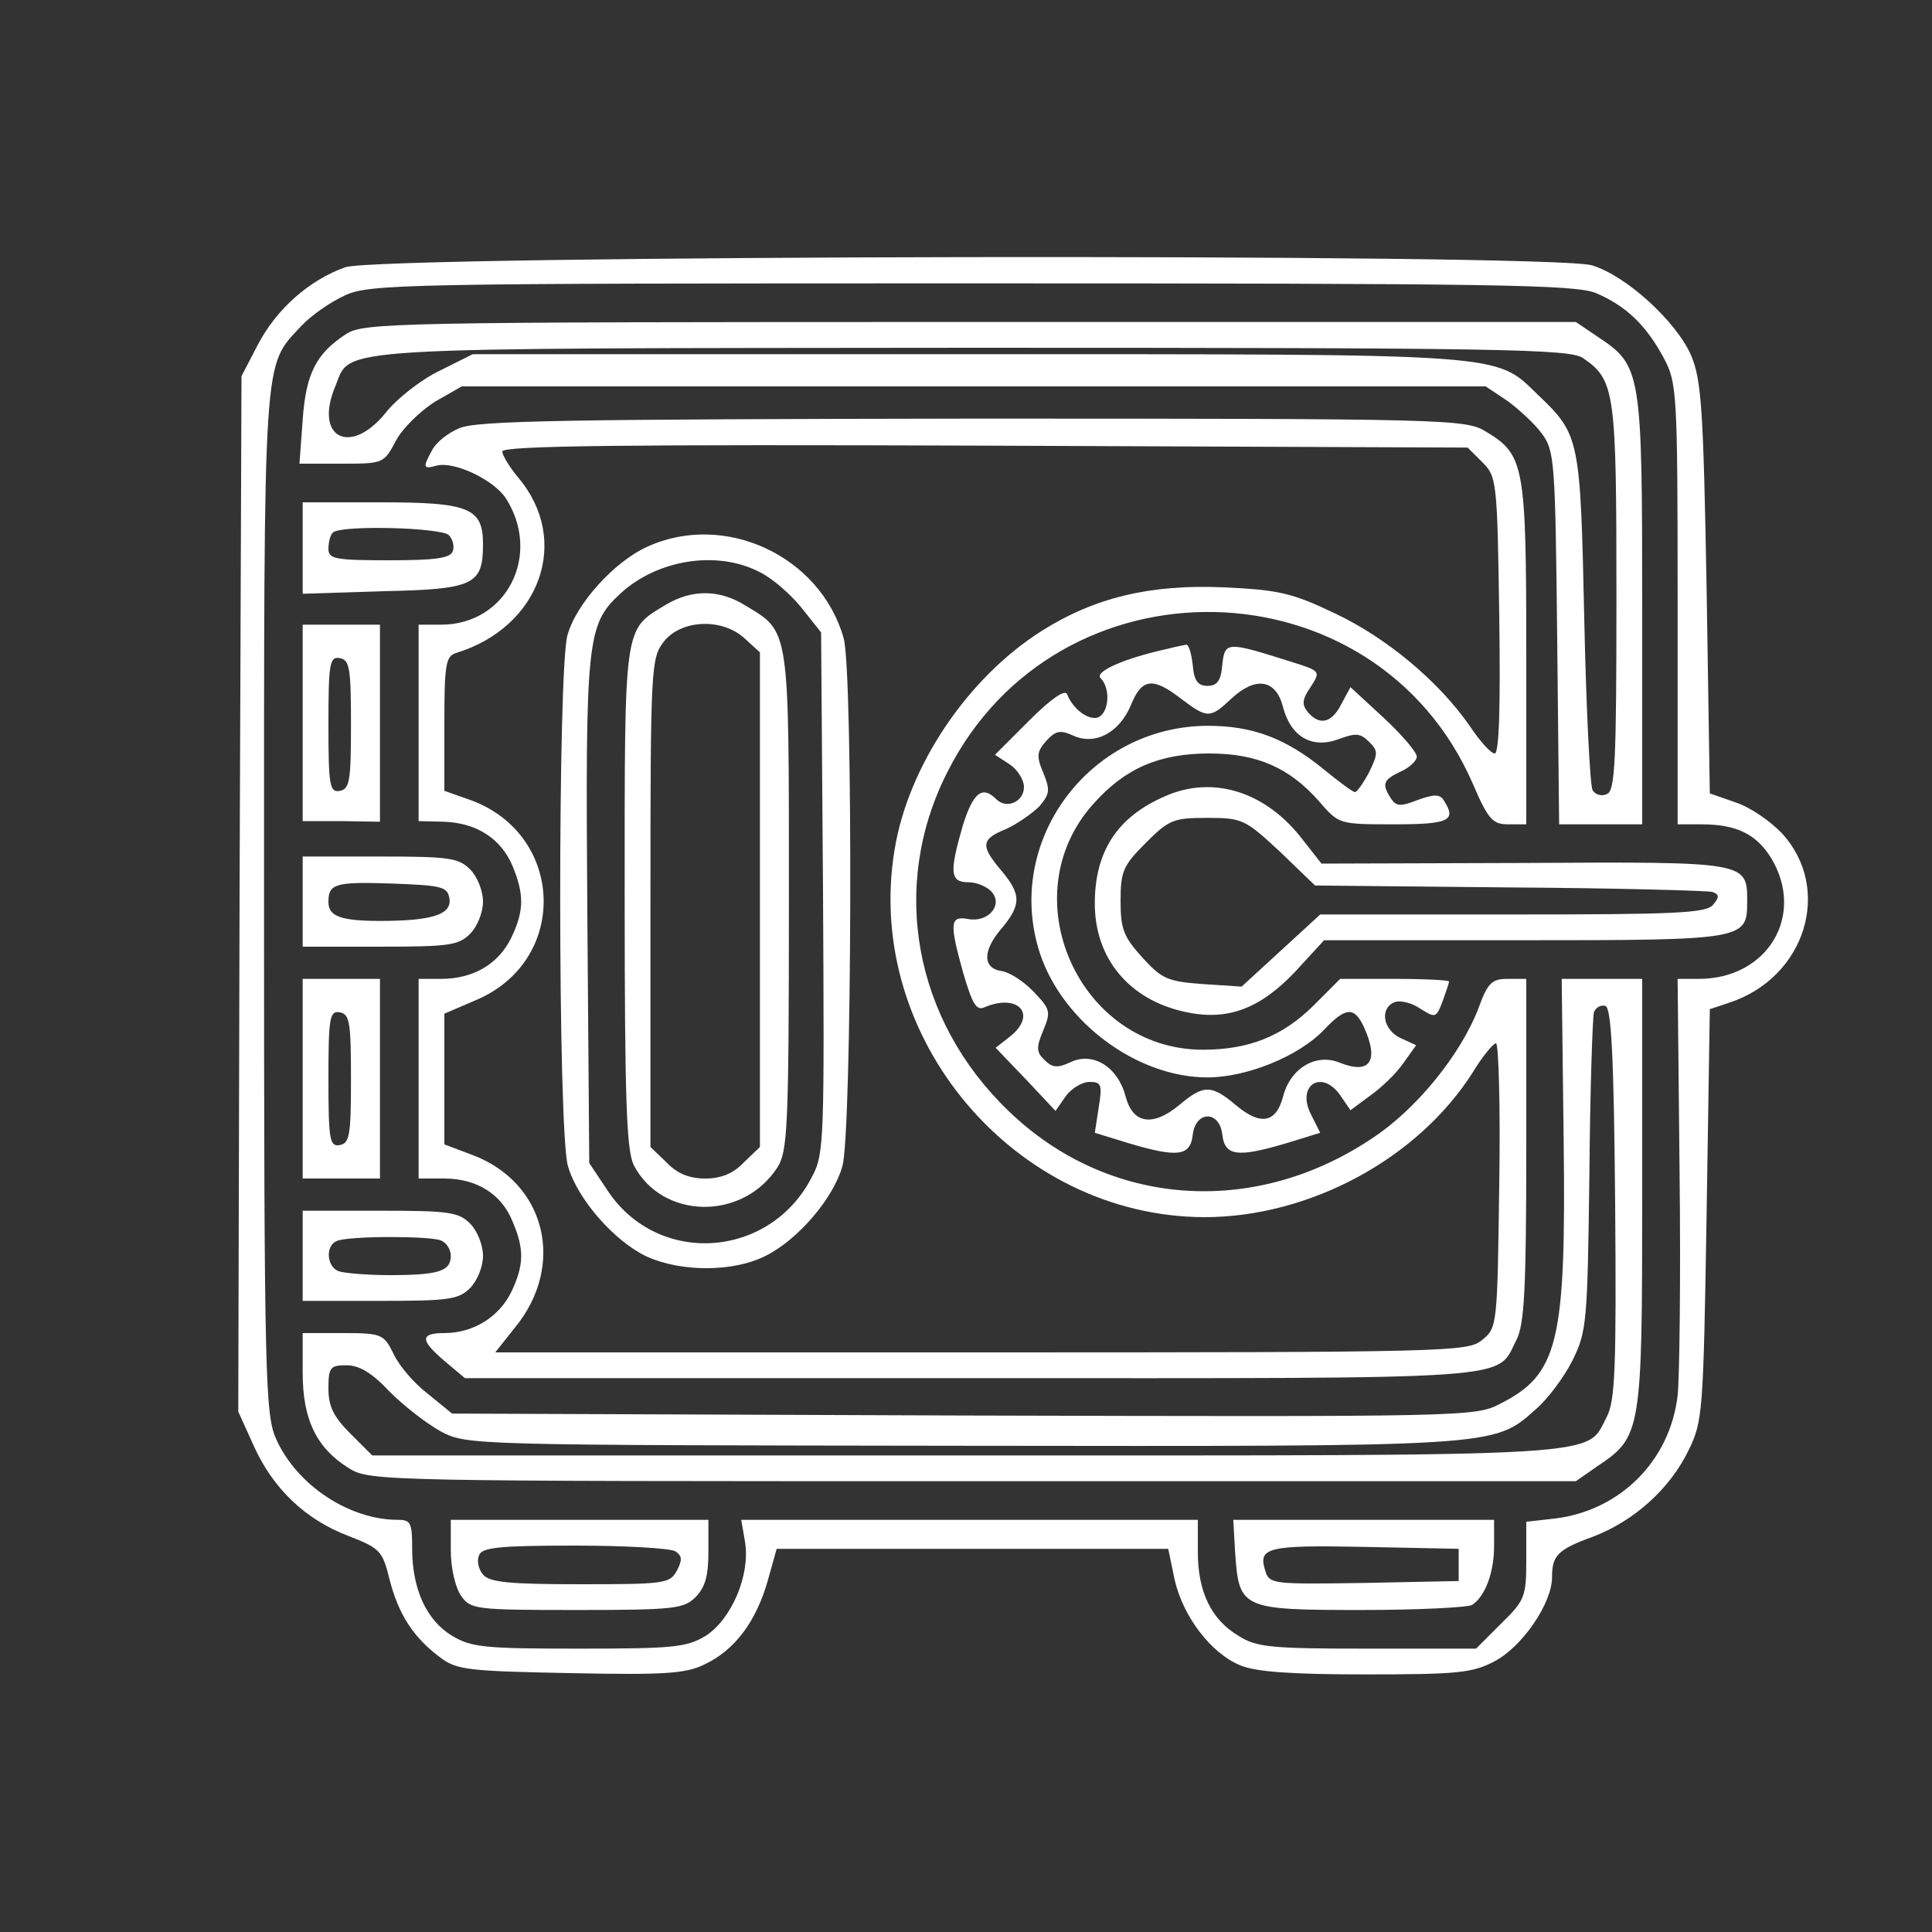
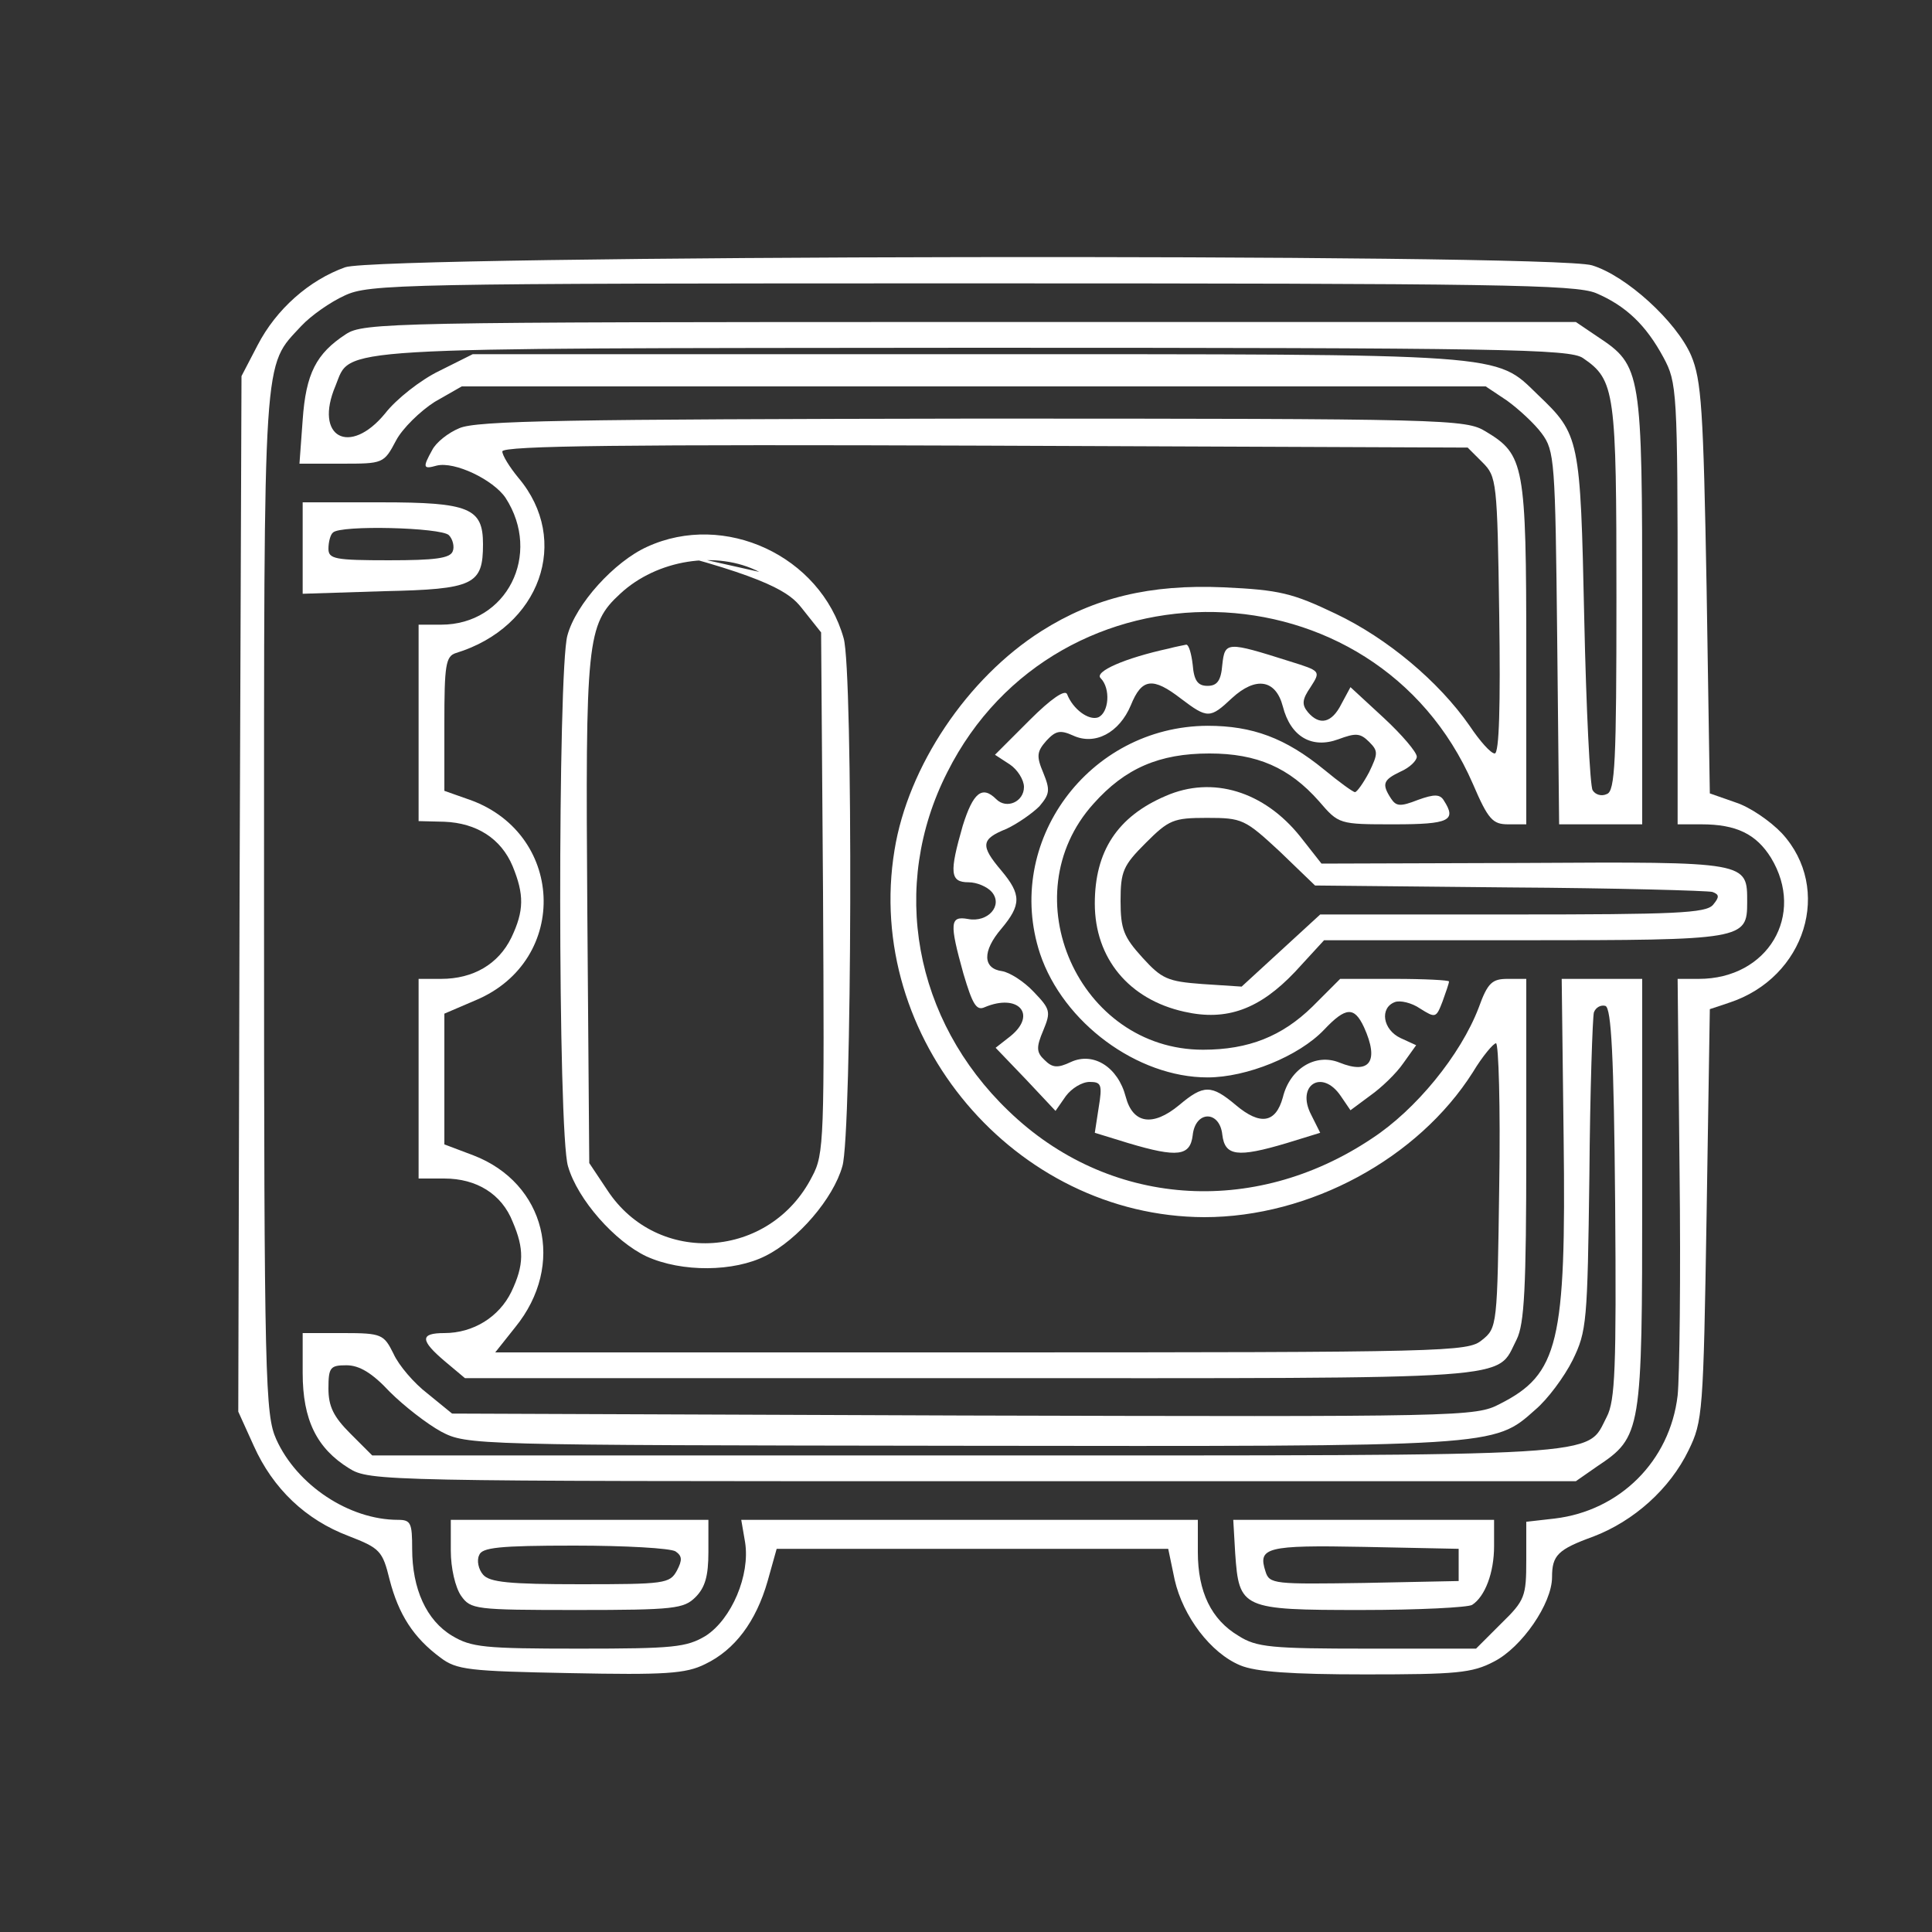
<svg xmlns="http://www.w3.org/2000/svg" width="1080" zoomAndPan="magnify" viewBox="0 0 810 810" height="1080" preserveAspectRatio="xMidYMid meet">
  <rect x="0" y="0" width="810" height="810" fill="#333333" stroke="none" />
  <g id="d5ee25dd7b">
    <path style=" stroke:none;fill-rule:nonzero;fill:#ffffff;fill-opacity:1;" d="M 144.719 112.051 C 129.602 117.449 115.828 129.602 108 144.719 L 101.25 157.68 L 100.441 374.762 L 99.898 591.84 L 106.379 606.148 C 114.48 624.238 128.25 637.199 146.07 643.949 C 159.301 649.078 160.379 650.16 163.352 662.309 C 167.129 676.891 173.34 686.609 184.68 694.98 C 191.43 700.109 196.559 700.648 238.949 701.461 C 278.91 702.27 287.551 701.73 295.648 697.68 C 308.07 691.738 316.98 679.859 321.84 662.852 L 325.621 649.352 L 489.781 649.352 L 492.48 662.309 C 495.988 677.699 507.602 693.09 520.02 698.219 C 526.5 700.922 541.352 702 572.398 702 C 610.469 702 617.219 701.461 626.398 696.602 C 638.012 690.66 650.699 672.301 650.699 661.23 C 650.699 652.051 653.129 649.621 667.98 644.219 C 684.988 637.738 700.109 624.238 707.941 608.039 C 713.879 595.891 714.148 592.379 715.5 509.219 L 716.852 423.09 L 724.949 420.391 C 757.078 409.859 768.422 372.602 747.09 349.379 C 742.23 344.25 733.59 338.309 727.648 336.422 L 716.852 332.641 L 715.5 246.512 C 714.148 171.449 713.34 159.301 709.02 149.039 C 702.809 134.73 681.75 115.559 667.441 111.238 C 650.699 106.109 159.031 106.922 144.719 112.051 Z M 669.059 122.852 C 681.75 128.25 690.121 136.352 697.41 149.852 C 703.078 160.379 703.352 163.621 703.352 252.988 L 703.352 345.602 L 713.34 345.602 C 727.922 345.602 736.289 349.648 742.5 359.641 C 757.078 383.672 741.148 410.398 712.262 410.398 L 703.352 410.398 L 704.16 490.59 C 704.699 534.871 704.16 577.531 703.352 585.09 C 700.109 612.629 679.051 633.422 651.781 636.66 L 639.898 638.012 L 639.898 653.941 C 639.898 669.328 639.359 670.949 629.371 680.672 L 618.84 691.199 L 573.48 691.199 C 532.98 691.199 526.77 690.66 519.211 685.801 C 507.871 679.051 502.199 667.441 502.199 650.699 L 502.199 637.199 L 310.77 637.199 L 312.391 646.648 C 314.551 660.422 306.719 678.781 295.922 685.801 C 287.82 690.66 282.422 691.199 242.73 691.199 C 203.039 691.199 197.641 690.66 189.539 685.801 C 178.738 679.32 172.801 666.09 172.801 649.352 C 172.801 638.551 172.262 637.199 166.859 637.199 C 146.34 637.199 124.469 622.621 115.828 603.449 C 111.238 593.191 110.699 579.691 110.699 378.539 C 110.699 144.449 110.16 154.172 126.359 136.621 C 130.41 132.301 138.512 126.629 144.449 123.93 C 154.711 119.07 167.672 118.801 407.16 118.801 C 628.289 118.801 660.148 119.34 669.059 122.852 Z M 669.059 122.852 " />
    <path style=" stroke:none;fill-rule:nonzero;fill:#ffffff;fill-opacity:1;" d="M 144.988 140.129 C 132.57 148.23 128.25 156.602 126.898 176.039 L 125.551 194.398 L 143.102 194.398 C 160.648 194.398 160.922 194.398 166.051 184.68 C 168.75 179.551 176.309 172.262 182.25 168.48 L 193.59 162 L 622.891 162 L 631.801 167.941 C 636.66 171.449 643.41 177.66 646.379 181.711 C 651.781 189 652.051 193.051 652.859 267.57 L 653.672 345.602 L 688.5 345.602 L 688.5 255.691 C 688.5 155.52 688.23 153.359 669.871 141.211 L 660.691 135 L 406.621 135 C 163.891 135 152.281 135.27 144.988 140.129 Z M 663.66 150.121 C 677.16 159.301 677.699 164.16 677.699 250.559 C 677.699 319.141 677.16 331.828 673.648 332.91 C 671.488 333.988 668.789 333.18 667.711 331.289 C 666.629 329.672 665.012 297 664.199 259.199 C 662.578 183.602 662.309 182.25 644.762 165.512 C 626.672 147.961 633.691 148.5 405.27 148.5 L 198.18 148.5 L 184.141 155.52 C 176.309 159.301 166.051 167.398 161.461 173.34 C 146.609 191.43 131.488 183.328 140.672 161.73 C 147.422 145.262 134.73 146.07 407.699 145.801 C 629.91 145.801 658.262 146.34 663.66 150.121 Z M 663.66 150.121 " />
    <path style=" stroke:none;fill-rule:nonzero;fill:#ffffff;fill-opacity:1;" d="M 192.512 179.551 C 187.922 181.441 182.789 185.488 181.172 188.73 C 177.121 196.02 177.391 196.828 183.059 195.211 C 190.621 193.32 206.82 201.148 211.949 208.711 C 227.34 232.469 212.488 261.898 184.949 261.898 L 175.5 261.898 L 175.5 344.25 L 186.301 344.52 C 199.801 345.059 210.059 351.539 214.922 363.148 C 219.781 375.031 219.781 381.781 214.379 393.121 C 208.98 404.191 198.449 410.398 184.949 410.398 L 175.5 410.398 L 175.5 494.102 L 186.301 494.102 C 199.801 494.102 210.328 500.578 214.922 512.191 C 219.781 523.531 219.781 530.281 214.379 541.621 C 209.25 552.148 198.449 558.898 186.301 558.898 C 176.039 558.898 176.039 561.871 186.57 570.781 L 194.941 577.801 L 407.43 577.801 C 640.711 577.801 626.941 578.879 635.852 561.602 C 639.09 555.121 639.898 540.27 639.898 481.949 L 639.898 410.398 L 632.07 410.398 C 625.59 410.398 623.699 412.02 619.922 422.551 C 612.359 442.262 593.73 465.211 575.102 477.359 C 525.422 510.57 464.398 505.98 422.82 465.75 C 383.129 427.68 372.871 371.52 397.172 323.73 C 443.34 231.93 576.719 234.898 617.488 328.59 C 623.969 343.711 625.859 345.602 632.34 345.602 L 639.898 345.602 L 639.898 274.051 C 639.898 194.672 639.09 190.621 622.891 180.898 C 614.52 175.77 607.77 175.5 407.699 175.5 C 238.141 175.77 199.531 176.309 192.512 179.551 Z M 621.539 193.859 C 627.48 199.801 627.75 201.691 628.559 257.852 C 629.102 295.648 628.559 315.898 626.672 315.898 C 625.051 315.898 620.461 310.77 616.141 304.289 C 603.18 285.66 581.578 267.57 559.98 257.309 C 541.891 248.672 536.488 247.32 513 246.238 C 482.219 244.891 458.73 250.559 436.59 264.602 C 405.539 284.309 380.699 321.301 375.031 356.398 C 362.07 435.238 425.52 510.031 504.898 510.301 C 549.18 510.301 594.539 485.73 617.488 449.551 C 621.539 442.801 626.129 437.398 627.211 437.398 C 628.289 437.398 629.102 464.129 628.559 497.07 C 627.75 555.93 627.75 556.738 621.27 561.871 C 615.328 566.73 607.77 567 411.211 567 L 207.629 567 L 216 556.469 C 237.328 530.281 228.691 495.988 198.449 484.379 L 186.301 479.789 L 186.301 424.98 L 199.531 419.309 C 239.219 402.57 236.789 348.301 195.48 334.801 L 186.301 331.559 L 186.301 303.48 C 186.301 278.91 186.84 275.129 191.16 273.781 C 226.531 262.98 239.488 226.531 217.352 200.34 C 213.57 195.75 210.602 190.891 210.602 189.27 C 210.602 186.84 263.789 186.301 413.102 186.84 L 615.328 187.648 Z M 621.539 193.859 " />
-     <path style=" stroke:none;fill-rule:nonzero;fill:#ffffff;fill-opacity:1;" d="M 271.352 229.23 C 257.578 235.441 241.379 253.262 237.871 266.488 C 233.82 281.07 233.82 475.199 238.141 488.969 C 242.191 503.012 257.852 520.559 271.078 526.77 C 285.93 533.52 307.801 533.25 321.031 526.5 C 334.531 519.75 349.379 502.469 353.16 488.969 C 357.211 476.012 357.75 281.07 353.699 267.57 C 343.98 233.012 303.75 214.379 271.352 229.23 Z M 318.328 239.762 C 323.461 242.191 331.289 248.941 335.879 254.609 L 344.25 265.141 L 345.059 374.219 C 345.602 477.359 345.602 483.84 340.469 493.289 C 322.922 527.852 275.672 531.09 254.609 498.961 L 247.051 487.621 L 246.238 382.32 C 245.43 268.379 245.969 261.898 260.012 248.941 C 275.398 234.629 300.512 230.578 318.328 239.762 Z M 318.328 239.762 " />
-     <path style=" stroke:none;fill-rule:nonzero;fill:#ffffff;fill-opacity:1;" d="M 279.18 253.531 C 261.359 264.328 261.898 260.551 261.898 376.109 C 261.898 462.238 262.711 482.219 265.68 488.43 C 277.559 511.379 311.309 511.922 325.891 489.512 C 330.211 482.762 330.75 473.039 330.75 378 C 330.75 262.172 331.289 265.141 312.391 253.801 C 301.59 247.051 289.98 247.051 279.18 253.531 Z M 312.391 267.84 L 318.602 273.512 L 318.602 480.871 L 311.852 487.352 C 307.531 491.941 302.398 494.102 295.648 494.102 C 288.898 494.102 283.77 491.941 279.449 487.352 L 272.699 480.871 L 272.699 378.539 C 272.699 278.91 272.969 275.941 278.371 268.922 C 285.66 259.738 302.941 258.93 312.391 267.84 Z M 312.391 267.84 " />
+     <path style=" stroke:none;fill-rule:nonzero;fill:#ffffff;fill-opacity:1;" d="M 271.352 229.23 C 257.578 235.441 241.379 253.262 237.871 266.488 C 233.82 281.07 233.82 475.199 238.141 488.969 C 242.191 503.012 257.852 520.559 271.078 526.77 C 285.93 533.52 307.801 533.25 321.031 526.5 C 334.531 519.75 349.379 502.469 353.16 488.969 C 357.211 476.012 357.75 281.07 353.699 267.57 C 343.98 233.012 303.75 214.379 271.352 229.23 Z C 323.461 242.191 331.289 248.941 335.879 254.609 L 344.25 265.141 L 345.059 374.219 C 345.602 477.359 345.602 483.84 340.469 493.289 C 322.922 527.852 275.672 531.09 254.609 498.961 L 247.051 487.621 L 246.238 382.32 C 245.43 268.379 245.969 261.898 260.012 248.941 C 275.398 234.629 300.512 230.578 318.328 239.762 Z M 318.328 239.762 " />
    <path style=" stroke:none;fill-rule:nonzero;fill:#ffffff;fill-opacity:1;" d="M 126.898 229.77 L 126.898 248.941 L 160.922 247.859 C 198.719 247.051 202.5 245.16 202.5 228.148 C 202.5 213.031 196.828 210.602 159.84 210.602 L 126.898 210.602 Z M 188.191 224.371 C 189.809 225.988 190.621 229.23 189.809 231.121 C 188.73 234.09 182.25 234.898 163.078 234.898 C 140.398 234.898 137.699 234.359 137.699 230.039 C 137.699 227.34 138.512 224.102 139.59 223.289 C 142.559 220.051 184.949 221.129 188.191 224.371 Z M 188.191 224.371 " />
-     <path style=" stroke:none;fill-rule:nonzero;fill:#ffffff;fill-opacity:1;" d="M 126.898 302.941 L 126.898 344.25 L 143.102 344.25 L 159.301 344.52 L 159.301 261.898 L 126.898 261.898 Z M 147.148 303.75 C 147.148 327.238 146.609 330.75 142.559 331.559 C 138.238 332.371 137.699 329.672 137.699 303.75 C 137.699 277.828 138.238 275.129 142.559 275.941 C 146.609 276.75 147.148 280.262 147.148 303.75 Z M 147.148 303.75 " />
    <path style=" stroke:none;fill-rule:nonzero;fill:#ffffff;fill-opacity:1;" d="M 490.051 271.891 C 471.422 275.941 458.73 281.609 461.43 284.309 C 465.75 288.629 464.941 298.891 460.352 300.781 C 456.301 302.129 449.82 297.27 447.391 291.059 C 446.578 288.898 440.641 292.949 431.73 301.859 L 417.148 316.441 L 423.359 320.488 C 426.602 322.648 429.301 326.969 429.301 329.941 C 429.301 336.148 422.012 339.391 417.691 335.07 C 411.75 329.129 407.969 332.371 403.648 346.141 C 397.98 365.852 398.25 369.898 406.078 369.898 C 409.59 369.898 413.91 371.789 415.801 373.949 C 420.66 379.621 414.18 386.91 405.809 385.289 C 398.25 383.941 397.98 386.91 403.922 408.238 C 407.699 420.93 409.32 423.898 412.828 422.281 C 426.871 416.34 434.969 425.25 423.629 434.43 L 417.422 439.289 L 430.109 452.52 L 442.531 465.75 L 446.852 459.539 C 449.281 456.301 453.602 453.602 456.84 453.602 C 461.699 453.602 462.238 454.68 460.621 464.398 L 459 474.93 L 473.039 479.25 C 493.828 485.461 498.961 484.648 500.039 476.012 C 501.121 465.48 511.379 465.48 512.461 475.738 C 513.539 484.648 518.672 485.461 539.461 479.25 L 553.5 474.93 L 549.719 467.371 C 543.238 454.949 554.309 447.93 562.141 459.539 L 566.191 465.48 L 574.559 459.27 C 579.148 456.031 585.359 450.09 588.328 445.77 L 593.73 438.211 L 587.25 435.238 C 579.691 431.73 578.34 422.551 584.82 420.121 C 586.98 419.309 591.84 420.391 595.352 422.82 C 601.828 426.871 602.102 426.871 604.801 419.852 C 606.148 416.07 607.5 412.289 607.5 411.48 C 607.5 410.941 597.238 410.398 584.551 410.398 L 561.871 410.398 L 550.262 422.012 C 537.57 434.43 523.531 440.102 504.359 440.102 C 452.25 440.102 423.629 375.57 458.461 336.961 C 471.691 322.109 486 315.898 507.059 315.898 C 527.039 315.898 540.539 321.84 552.961 335.879 C 561.328 345.602 561.328 345.602 584.551 345.602 C 607.77 345.602 610.738 343.98 605.34 335.609 C 603.719 332.91 601.289 332.91 594.539 335.34 C 586.98 338.309 585.359 338.039 583.199 334.801 C 579.148 328.59 579.961 326.969 587.25 323.461 C 591.031 321.84 594 318.871 594 317.25 C 594 315.359 587.789 308.07 580.23 301.051 L 566.191 288.09 L 562.41 295.109 C 558.359 303.211 553.23 304.289 548.371 298.621 C 545.672 295.379 545.941 293.219 549.449 288.09 C 553.77 281.34 553.77 281.34 540.809 277.289 C 514.352 268.922 513.539 268.922 512.461 278.641 C 511.922 285.391 510.301 287.551 506.25 287.551 C 502.199 287.551 500.578 285.391 500.039 278.641 C 499.5 274.051 498.422 270.27 497.34 270.27 C 496.262 270.539 493.02 271.078 490.051 271.891 Z M 495.18 292.949 C 506.25 301.32 507.328 301.32 516.512 292.68 C 526.5 283.5 534.871 284.852 537.84 296.191 C 541.078 308.879 549.988 314.012 561.059 309.961 C 568.352 307.262 570.238 307.262 574.02 311.039 C 577.801 314.82 577.801 315.898 574.02 323.73 C 571.59 328.32 568.891 332.102 568.078 332.102 C 567.27 332.102 561.328 327.781 555.121 322.648 C 538.922 309.422 525.148 304.289 506.25 304.289 C 456.301 304.559 420.66 353.16 436.051 399.871 C 445.77 428.762 476.82 451.711 506.25 451.711 C 522.719 451.711 544.59 442.801 555.121 431.73 C 564.301 422.012 567.809 422.012 571.859 430.648 C 578.34 444.961 574.289 450.629 561.602 445.5 C 551.609 441.449 540.809 447.93 537.84 460.078 C 534.871 470.879 528.391 471.961 518.129 463.32 C 507.871 454.68 504.629 454.68 494.371 463.32 C 483.301 472.5 474.93 471.148 471.961 459.809 C 468.719 447.391 458.461 440.91 449.012 445.23 C 443.34 447.93 441.18 447.66 437.941 444.422 C 434.43 441.18 434.43 439.02 437.398 432 C 440.641 424.172 440.371 423.09 433.352 415.801 C 429.301 411.48 423.359 407.699 420.121 407.16 C 412.02 406.078 411.75 398.789 419.852 389.34 C 428.219 379.352 428.219 375.031 419.852 365.039 C 410.941 354.512 411.211 351.809 422.012 347.488 C 426.602 345.328 432.809 341.012 435.781 338.039 C 440.102 332.91 440.371 331.289 437.398 324 C 434.43 316.98 434.699 315.09 438.75 310.5 C 442.531 306.449 444.422 305.91 449.82 308.34 C 459 312.66 469.262 307.262 474.121 295.648 C 478.711 284.309 483.301 283.77 495.18 292.949 Z M 495.18 292.949 " />
    <path style=" stroke:none;fill-rule:nonzero;fill:#ffffff;fill-opacity:1;" d="M 488.699 333.719 C 468.449 342.359 459 356.941 459 378.809 C 459 401.762 473.309 419.039 496.531 424.172 C 514.352 428.219 528.121 423.09 542.969 407.43 L 555.121 394.199 L 638.82 394.199 C 731.16 394.199 732.512 393.93 732.512 378.27 C 732.512 361.262 733.32 361.262 639.09 361.801 L 554.039 362.07 L 545.129 350.73 C 530.012 331.828 508.41 325.078 488.699 333.719 Z M 536.488 356.941 L 551.34 371.25 L 632.879 372.059 C 677.43 372.328 715.77 373.41 717.93 373.949 C 720.898 375.031 720.898 376.109 718.199 379.352 C 715.23 382.859 702.27 383.398 634.23 383.398 L 553.5 383.398 L 537.031 398.52 L 520.559 413.641 L 504.09 412.559 C 489.512 411.48 487.078 410.398 478.98 401.488 C 471.148 392.852 469.801 389.609 469.801 377.73 C 469.801 365.309 470.879 362.879 480.328 353.43 C 490.051 343.711 491.941 342.898 505.98 342.898 C 520.828 342.898 521.91 343.441 536.488 356.941 Z M 536.488 356.941 " />
-     <path style=" stroke:none;fill-rule:nonzero;fill:#ffffff;fill-opacity:1;" d="M 126.898 378 L 126.898 396.898 L 159.301 396.898 C 188.191 396.898 192.238 396.359 197.102 391.5 C 200.07 388.531 202.5 382.59 202.5 378 C 202.5 373.41 200.07 367.469 197.102 364.5 C 192.238 359.641 188.191 359.102 159.301 359.102 L 126.898 359.102 Z M 188.461 376.922 C 189.27 383.398 181.172 386.102 159.301 386.102 C 143.102 386.102 137.699 384.211 137.699 378.27 C 137.699 370.441 140.398 369.629 164.699 370.441 C 185.762 371.25 187.648 371.789 188.461 376.922 Z M 188.461 376.922 " />
-     <path style=" stroke:none;fill-rule:nonzero;fill:#ffffff;fill-opacity:1;" d="M 126.898 452.25 L 126.898 494.102 L 159.301 494.102 L 159.301 410.398 L 126.898 410.398 Z M 147.148 452.25 C 147.148 475.738 146.609 479.25 142.559 480.059 C 138.238 480.871 137.699 478.172 137.699 452.25 C 137.699 426.328 138.238 423.629 142.559 424.441 C 146.609 425.25 147.148 428.762 147.148 452.25 Z M 147.148 452.25 " />
    <path style=" stroke:none;fill-rule:nonzero;fill:#ffffff;fill-opacity:1;" d="M 655.559 477.09 C 656.641 562.949 653.398 576.18 628.828 588.602 C 618.57 594 613.441 594 403.922 593.461 L 189.539 592.648 L 179.281 584.281 C 173.609 579.961 167.129 572.398 164.969 567.539 C 160.922 559.441 160.109 558.898 143.91 558.898 L 126.898 558.898 L 126.898 575.641 C 126.898 595.352 132.84 607.23 146.34 615.602 C 154.98 621 160.648 621 407.969 621 L 660.691 621 L 669.602 614.789 C 688.23 602.371 688.5 600.48 688.5 500.309 L 688.5 410.398 L 654.75 410.398 Z M 677.16 504.629 C 677.699 573.48 677.16 587.25 673.648 594 C 664.738 611.012 678.238 610.199 404.73 610.199 L 156.059 610.199 L 146.879 601.02 C 139.859 594 137.699 589.68 137.699 582.121 C 137.699 573.211 138.512 572.398 145.262 572.398 C 150.66 572.398 156.059 575.641 163.352 583.469 C 169.289 589.41 179.012 596.969 184.949 600.211 C 195.75 605.879 197.91 605.879 402.301 606.148 C 628.02 606.422 626.129 606.691 643.68 591.031 C 648.809 586.711 655.828 577.262 659.34 570.238 C 665.281 558.09 665.551 554.309 666.359 492.75 C 666.629 457.109 667.711 426.328 668.25 424.441 C 669.059 422.281 671.219 421.199 673.109 421.738 C 675.539 422.82 676.621 442.262 677.16 504.629 Z M 677.16 504.629 " />
-     <path style=" stroke:none;fill-rule:nonzero;fill:#ffffff;fill-opacity:1;" d="M 126.898 526.5 L 126.898 545.398 L 159.301 545.398 C 188.191 545.398 192.238 544.859 197.102 540 C 200.07 537.031 202.5 531.09 202.5 526.5 C 202.5 521.91 200.07 515.969 197.102 513 C 192.238 508.141 188.191 507.602 159.301 507.602 L 126.898 507.602 Z M 184.68 520.02 C 187.109 520.828 189 523.801 189 526.5 C 189 532.98 183.871 534.602 163.352 534.602 C 153.898 534.602 144.449 533.789 142.02 532.98 C 136.891 531.09 136.352 522.18 141.211 520.289 C 146.07 518.129 179.82 518.129 184.68 520.02 Z M 184.68 520.02 " />
    <path style=" stroke:none;fill-rule:nonzero;fill:#ffffff;fill-opacity:1;" d="M 189 650.16 C 189 657.449 190.891 665.551 193.32 669.059 C 197.371 674.73 198.988 675 241.922 675 C 282.691 675 286.738 674.461 291.602 669.602 C 295.648 665.551 297 660.691 297 650.699 L 297 637.199 L 189 637.199 Z M 283.23 650.43 C 285.93 652.32 286.199 653.941 283.77 658.531 C 280.801 663.93 278.641 664.199 243.27 664.199 C 213.57 664.199 205.199 663.391 202.5 660.148 C 200.609 657.988 199.801 654.211 200.879 652.051 C 201.961 648.809 208.98 648 240.84 648 C 262.172 648 281.07 649.078 283.23 650.43 Z M 283.23 650.43 " />
    <path style=" stroke:none;fill-rule:nonzero;fill:#ffffff;fill-opacity:1;" d="M 517.859 651.238 C 519.48 674.461 520.559 675 570.781 675 C 594.809 675 615.602 673.922 617.219 672.84 C 622.621 669.328 626.398 659.34 626.398 648.27 L 626.398 637.199 L 517.051 637.199 Z M 611.551 656.102 L 611.551 662.852 L 571.859 663.66 C 534.328 664.199 532.172 664.199 530.551 658.801 C 527.309 648.809 530.82 647.73 571.859 648.539 L 611.551 649.352 Z M 611.551 656.102 " />
  </g>
</svg>